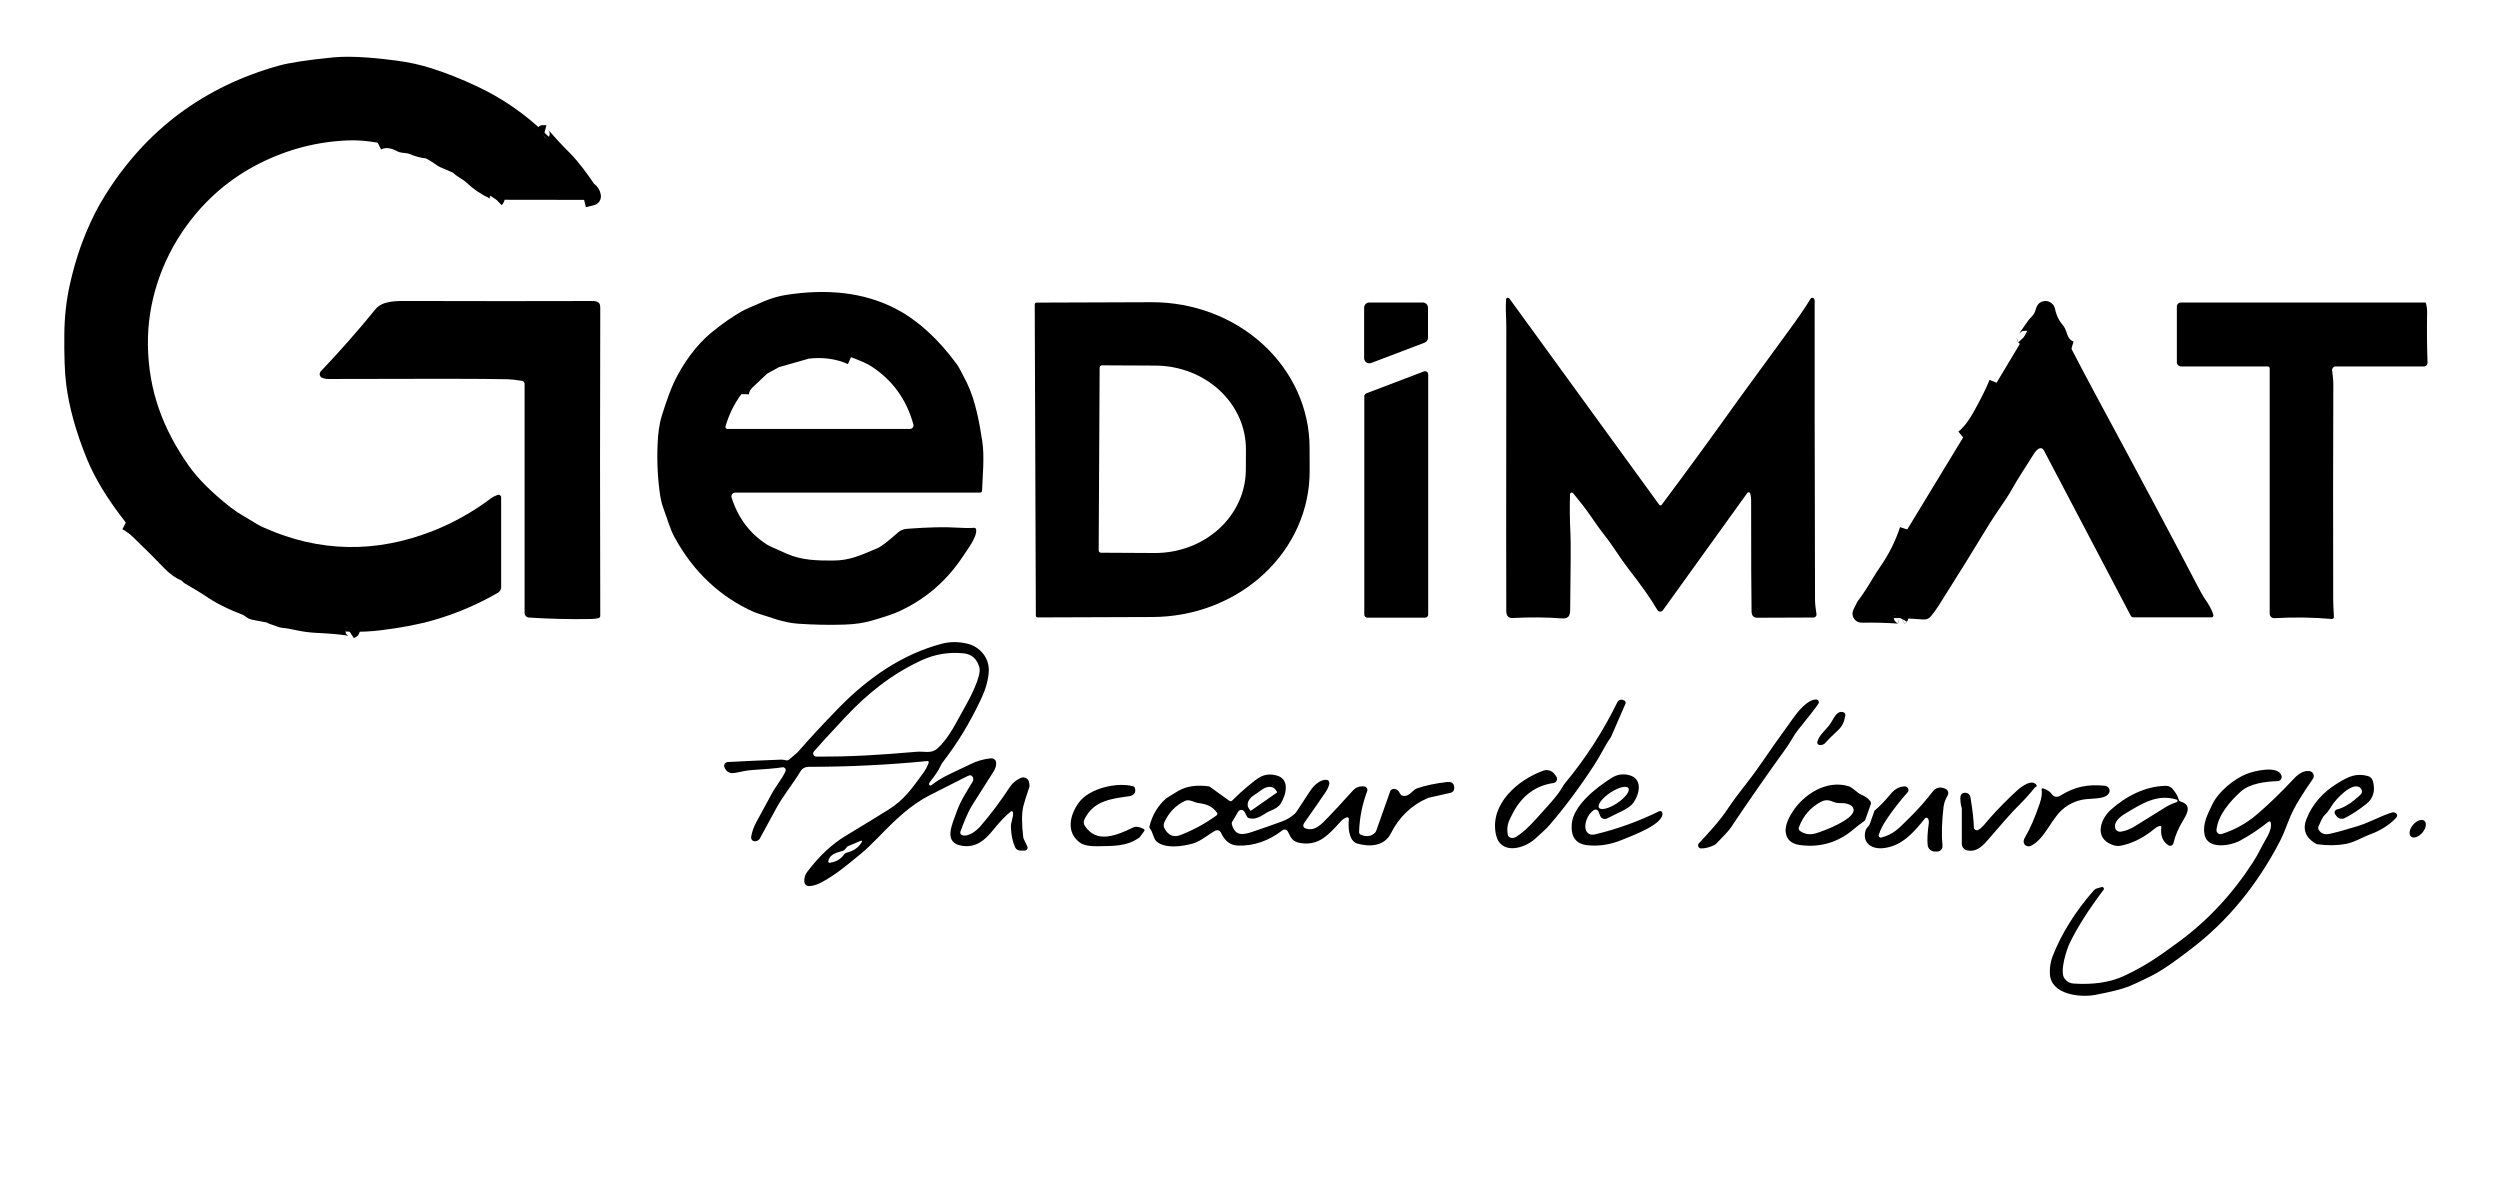
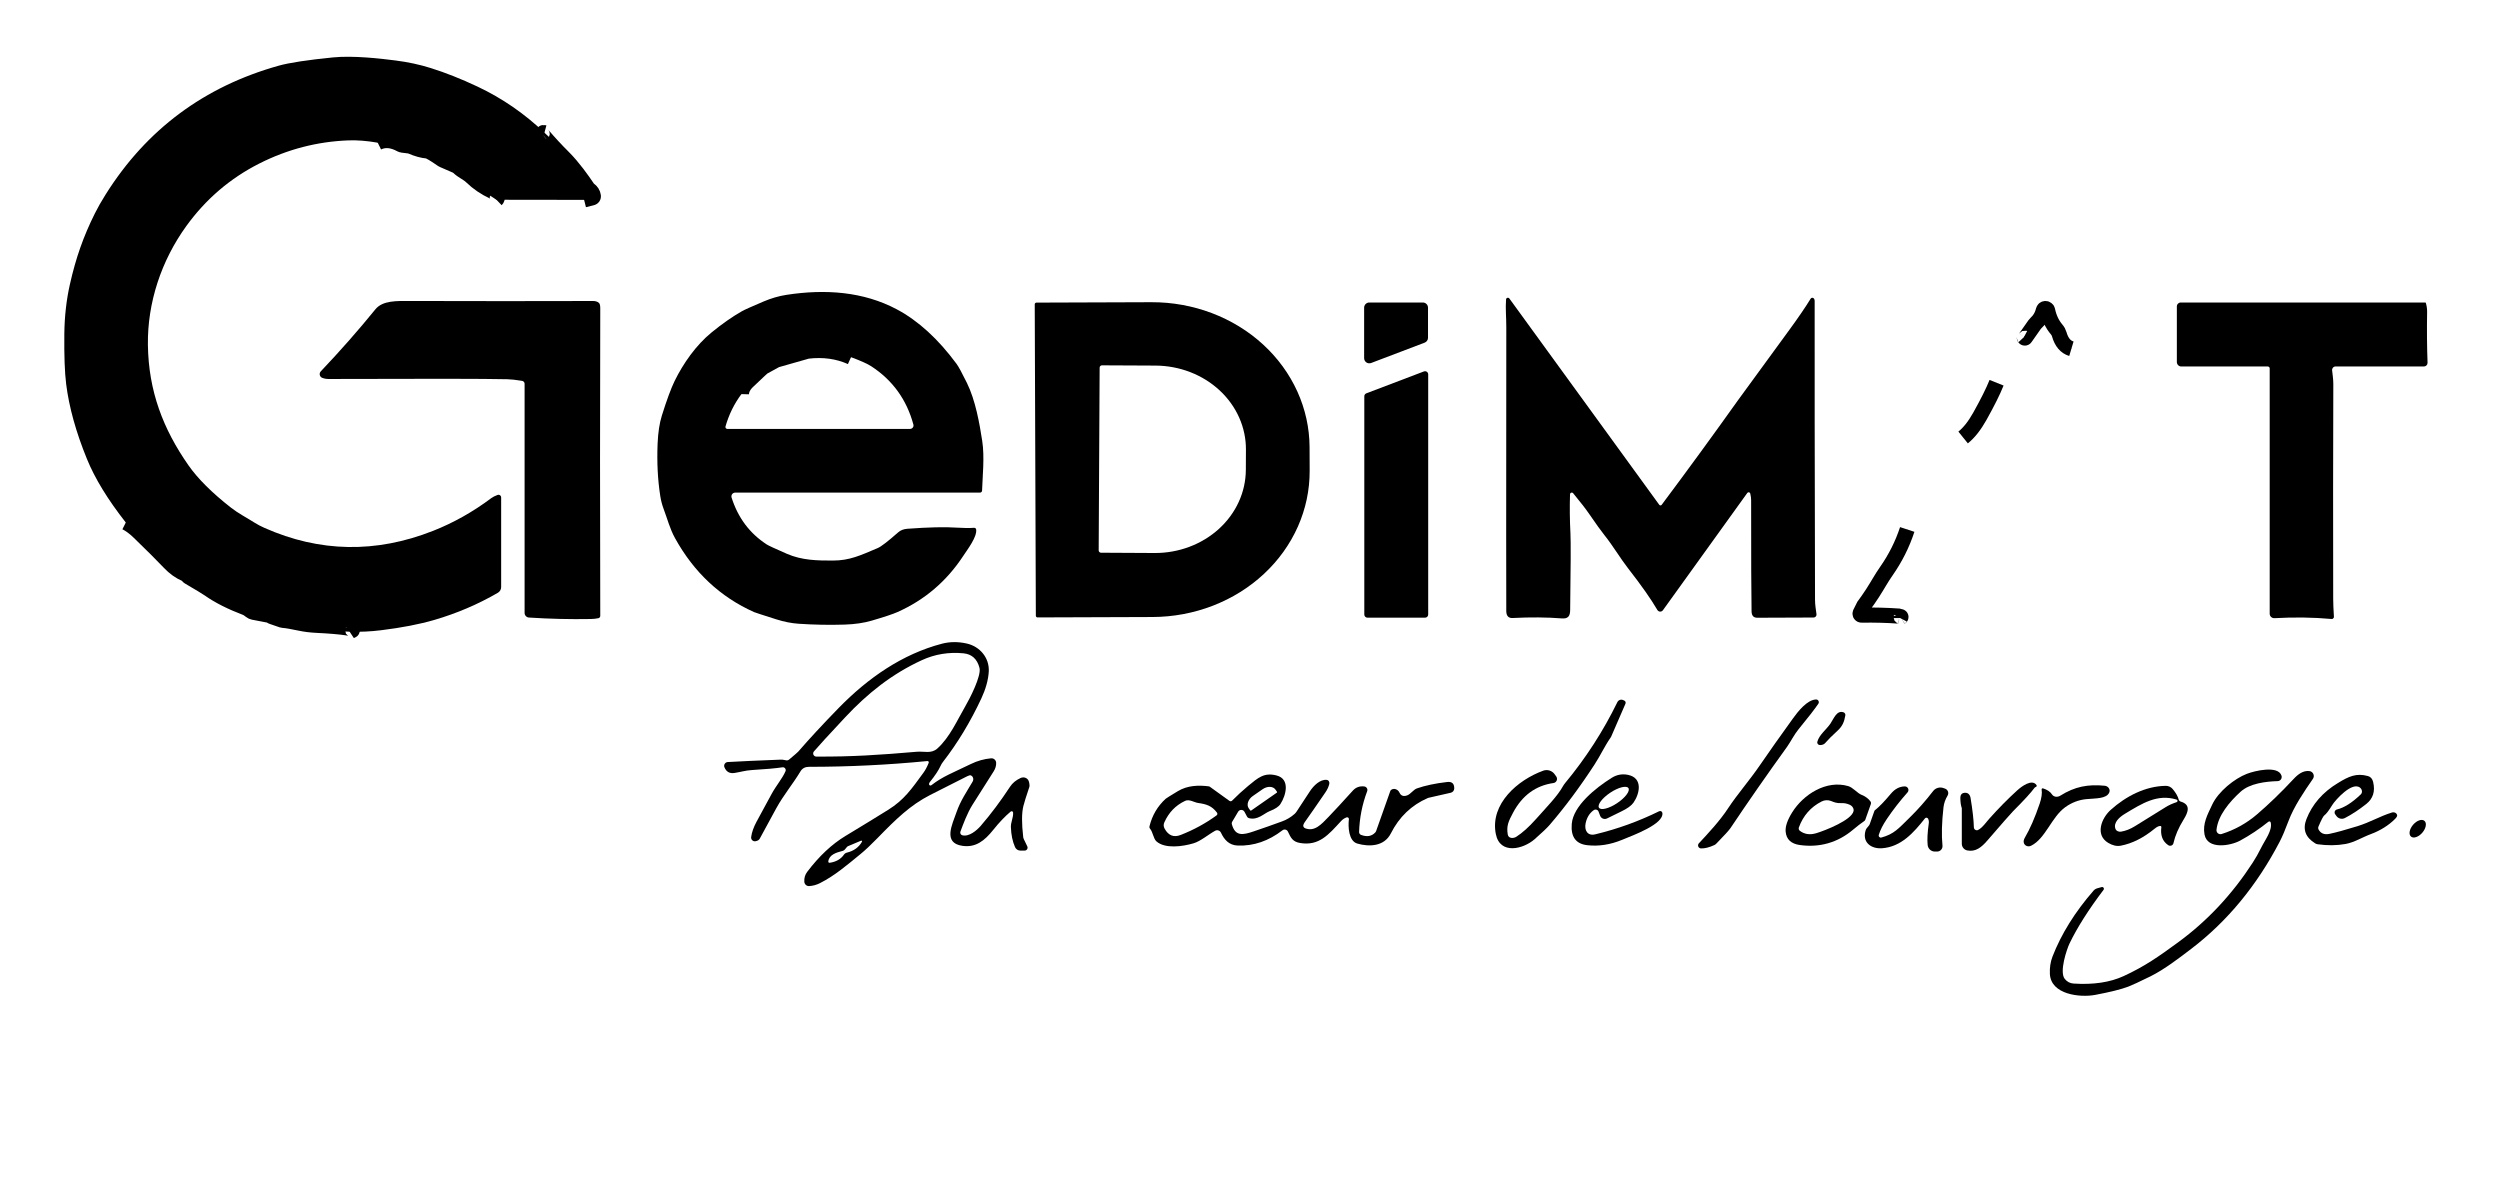
<svg xmlns="http://www.w3.org/2000/svg" width="331" height="156" viewBox="0 0 331 156" fill="none">
  <path d="M72.085 17.568C71.981 17.54 71.906 17.546 71.862 17.587C71.771 17.667 71.765 17.754 71.846 17.848C72.756 18.911 73.683 19.912 74.628 20.85C75.885 22.101 77.136 23.868 77.823 24.9C77.872 24.971 77.932 25.033 78.001 25.081C78.33 25.319 78.518 25.614 78.565 25.966C78.571 26.017 78.558 26.069 78.529 26.111C78.499 26.153 78.456 26.183 78.406 26.195L77.336 26.463" stroke="#D9012A" style="stroke:#D9012A;stroke:color(display-p3 0.851 0.004 0.165);stroke-opacity:1;" stroke-width="2" />
  <path d="M65.729 26.447C65.922 26.262 65.858 25.97 65.538 25.571C65.473 25.49 65.39 25.424 65.296 25.38C64.201 24.873 63.243 24.221 62.422 23.426C61.881 22.9 61.241 22.69 60.681 22.149C60.597 22.067 60.499 22.001 60.392 21.955L58.619 21.184C58.602 21.178 58.586 21.169 58.571 21.159C57.478 20.399 56.812 20.009 56.572 19.99C55.944 19.937 55.232 19.741 54.437 19.401C54.342 19.361 54.242 19.334 54.141 19.322L53.234 19.21C53.187 19.204 53.142 19.189 53.1 19.166C51.956 18.529 50.926 18.438 50.01 18.892" stroke="#D9012A" style="stroke:#D9012A;stroke:color(display-p3 0.851 0.004 0.165);stroke-opacity:1;" stroke-width="2" />
  <path d="M46.292 83.635C46.369 83.584 46.456 83.546 46.553 83.52C46.621 83.501 46.658 83.469 46.665 83.425C46.671 83.378 46.643 83.336 46.582 83.298C46.486 83.236 46.269 83.18 45.929 83.129C44.968 82.987 43.641 82.875 41.948 82.794C41.159 82.756 40.412 82.663 39.707 82.514C38.661 82.289 37.911 82.163 37.457 82.135C37.421 82.133 37.387 82.127 37.355 82.116L35.964 81.636C35.96 81.635 35.955 81.63 35.95 81.621C35.946 81.613 35.942 81.601 35.939 81.588C35.937 81.579 35.937 81.571 35.939 81.562C35.941 81.558 35.941 81.553 35.939 81.548C35.937 81.543 35.933 81.538 35.927 81.533C35.921 81.529 35.914 81.524 35.906 81.52C35.897 81.517 35.888 81.513 35.879 81.511L33.546 81.063C33.416 81.037 33.295 80.982 33.192 80.9C32.931 80.688 32.716 80.55 32.546 80.486C30.56 79.731 28.938 78.909 27.68 78.022C27.36 77.797 26.456 77.25 24.968 76.379C24.933 76.358 24.902 76.331 24.879 76.3L24.812 76.207C24.756 76.13 24.68 76.071 24.593 76.036C23.799 75.698 23.08 75.188 22.435 74.504C21.524 73.543 20.184 72.205 18.412 70.49C17.801 69.9 17.215 69.463 16.655 69.181" stroke="#D9012A" style="stroke:#D9012A;stroke:color(display-p3 0.851 0.004 0.165);stroke-opacity:1;" stroke-width="2" />
  <path d="M274.253 46.173C273.478 45.941 272.943 45.307 272.649 44.269C272.581 44.03 272.463 43.809 272.302 43.623C271.71 42.931 271.31 42.084 271.102 41.082C271.089 41.017 271.054 40.959 271.003 40.916C270.951 40.874 270.887 40.85 270.821 40.85C270.755 40.849 270.69 40.871 270.638 40.912C270.586 40.953 270.55 41.011 270.535 41.076C270.382 41.764 270.033 42.356 269.488 42.852C269.452 42.884 269.42 42.92 269.393 42.961L268.148 44.734C268.14 44.745 268.128 44.754 268.115 44.759C268.102 44.764 268.087 44.765 268.074 44.762C268.06 44.759 268.047 44.752 268.037 44.742C268.027 44.732 268.021 44.719 268.018 44.705C268.018 44.695 268.001 44.671 267.967 44.635" stroke="#D9012A" style="stroke:#D9012A;stroke:color(display-p3 0.851 0.004 0.165);stroke-opacity:1;" stroke-width="2" />
  <path d="M251.576 81.827C251.601 81.78 251.631 81.746 251.665 81.725C251.672 81.721 251.678 81.714 251.682 81.707C251.686 81.7 251.688 81.691 251.687 81.683C251.687 81.674 251.685 81.666 251.68 81.659C251.676 81.652 251.669 81.646 251.662 81.642C251.573 81.6 251.501 81.577 251.445 81.572C249.778 81.456 248.117 81.413 246.465 81.445C246.432 81.446 246.399 81.438 246.37 81.423C246.341 81.408 246.316 81.385 246.298 81.358C246.28 81.33 246.269 81.298 246.267 81.265C246.264 81.232 246.27 81.198 246.283 81.168C246.527 80.629 246.666 80.337 246.7 80.293C247.158 79.675 247.564 79.093 247.916 78.548C248.673 77.367 249.078 76.584 249.727 75.657C250.943 73.923 251.873 72.071 252.518 70.102" stroke="#D9012A" style="stroke:#D9012A;stroke:color(display-p3 0.851 0.004 0.165);stroke-opacity:1;" stroke-width="2" />
  <path d="M259.918 57.924C260.696 57.298 261.435 56.362 262.133 55.116C263.149 53.299 263.887 51.819 264.345 50.675" stroke="#D9012A" style="stroke:#D9012A;stroke:color(display-p3 0.851 0.004 0.165);stroke-opacity:1;" stroke-width="2" />
  <path d="M112.674 47.291C110.94 46.514 109.021 46.248 106.916 46.495C106.899 46.497 106.882 46.501 106.865 46.507L102.817 47.66C102.781 47.67 102.747 47.684 102.715 47.701C101.569 48.336 100.983 48.665 100.955 48.688C100.826 48.798 100.699 48.913 100.576 49.032C99.804 49.769 99.3 50.245 99.064 50.462C98.479 51.003 98.179 51.576 98.164 52.181" stroke="#D9012A" style="stroke:#D9012A;stroke:color(display-p3 0.851 0.004 0.165);stroke-opacity:1;" stroke-width="2" />
  <path d="M72.085 17.567C71.981 17.54 71.906 17.546 71.862 17.587C71.771 17.667 71.765 17.754 71.846 17.848C72.756 18.911 73.683 19.912 74.628 20.85C75.885 22.101 77.136 23.868 77.823 24.899C77.872 24.971 77.932 25.033 78.001 25.081C78.33 25.319 78.518 25.614 78.565 25.966C78.571 26.017 78.558 26.069 78.529 26.111C78.499 26.153 78.456 26.183 78.406 26.195L77.336 26.463L65.729 26.447C65.922 26.262 65.858 25.97 65.538 25.571C65.473 25.49 65.39 25.424 65.296 25.38C64.201 24.873 63.243 24.221 62.422 23.425C61.881 22.9 61.241 22.69 60.681 22.149C60.597 22.067 60.499 22.001 60.392 21.955L58.619 21.184C58.602 21.178 58.586 21.169 58.571 21.159C57.478 20.399 56.812 20.009 56.572 19.99C55.944 19.937 55.232 19.741 54.437 19.401C54.342 19.361 54.242 19.334 54.141 19.322L53.234 19.21C53.187 19.204 53.142 19.189 53.1 19.166C51.956 18.529 50.926 18.438 50.01 18.892C48.59 18.646 47.306 18.544 46.159 18.586C42.019 18.737 38.078 19.758 34.335 21.649C30.465 23.608 27.241 26.37 24.663 29.936C21.369 34.498 19.503 40.051 19.583 45.689C19.669 51.776 21.591 56.803 24.959 61.617C26.194 63.383 28.066 65.247 30.576 67.211C31.547 67.972 32.54 68.465 33.708 69.204C34.094 69.448 34.53 69.678 35.016 69.894C42.325 73.135 49.764 73.267 57.33 70.289C60.039 69.222 62.614 67.774 65.054 65.947C65.251 65.8 65.526 65.661 65.879 65.53C65.932 65.51 65.989 65.504 66.045 65.511C66.102 65.519 66.155 65.539 66.202 65.572C66.248 65.604 66.286 65.647 66.312 65.698C66.339 65.748 66.353 65.804 66.353 65.861V77.729C66.353 77.882 66.313 78.032 66.236 78.165C66.16 78.297 66.049 78.407 65.917 78.484C63.288 80.01 60.481 81.209 57.495 82.082C55.541 82.653 53.193 83.107 50.452 83.444C49.069 83.616 47.682 83.68 46.292 83.635C46.369 83.584 46.456 83.546 46.553 83.52C46.621 83.501 46.658 83.47 46.665 83.425C46.671 83.378 46.643 83.336 46.582 83.298C46.486 83.236 46.269 83.18 45.929 83.129C44.968 82.987 43.641 82.875 41.948 82.795C41.159 82.756 40.412 82.663 39.707 82.514C38.661 82.29 37.911 82.163 37.457 82.136C37.421 82.133 37.387 82.127 37.355 82.117L35.964 81.636C35.96 81.635 35.955 81.63 35.95 81.622C35.946 81.613 35.942 81.601 35.939 81.588C35.937 81.579 35.937 81.571 35.939 81.563C35.941 81.558 35.941 81.553 35.939 81.549C35.937 81.543 35.933 81.538 35.927 81.534C35.921 81.529 35.914 81.524 35.906 81.52C35.897 81.517 35.888 81.514 35.879 81.512L33.546 81.063C33.416 81.038 33.295 80.982 33.192 80.9C32.931 80.688 32.716 80.55 32.546 80.487C30.56 79.731 28.938 78.909 27.68 78.022C27.36 77.797 26.456 77.25 24.968 76.379C24.933 76.359 24.902 76.331 24.879 76.3L24.812 76.208C24.756 76.131 24.68 76.071 24.593 76.036C23.799 75.698 23.08 75.188 22.435 74.504C21.524 73.543 20.184 72.205 18.412 70.49C17.801 69.9 17.215 69.463 16.655 69.181C14.277 66.155 12.561 63.349 11.509 60.764C10.055 57.2 9.139 53.894 8.759 50.846C8.568 49.31 8.487 47.101 8.517 44.221C8.542 41.914 8.788 39.722 9.255 37.644C10.051 34.11 11.053 31.286 12.553 28.271C12.941 27.49 13.418 26.649 13.985 25.75C19.389 17.147 27.029 11.462 36.907 8.695C38.294 8.306 40.681 7.942 44.068 7.603C46.757 7.332 50.376 7.752 52.365 8.007C54.011 8.215 55.57 8.55 57.04 9.013C58.992 9.626 61.046 10.44 63.202 11.455C66.484 13.002 69.445 15.04 72.085 17.567Z" fill="#D9012A" style="fill:#D9012A;fill:color(display-p3 0.851 0.004 0.165);fill-opacity:1;" />
  <path d="M72.085 17.568C74.784 20 76.827 22.786 78.982 25.695C79.04 25.774 79.078 25.867 79.092 25.964C79.107 26.061 79.097 26.16 79.064 26.253C79.031 26.345 78.976 26.428 78.903 26.494C78.83 26.56 78.743 26.607 78.647 26.631C78.37 26.702 77.932 26.645 77.336 26.463L78.406 26.195C78.456 26.183 78.499 26.153 78.529 26.111C78.558 26.069 78.571 26.017 78.565 25.966C78.518 25.614 78.33 25.319 78.001 25.081C77.932 25.033 77.872 24.971 77.823 24.9C77.136 23.868 75.885 22.101 74.628 20.85C73.683 19.912 72.756 18.911 71.846 17.848C71.765 17.754 71.771 17.667 71.862 17.587C71.906 17.546 71.981 17.54 72.085 17.568Z" fill="#D9012A" style="fill:#D9012A;fill:color(display-p3 0.851 0.004 0.165);fill-opacity:1;" />
  <path d="M65.729 26.447C64.655 25.766 63.583 25.016 62.511 24.199C61.087 23.108 60.014 22.359 59.29 21.952C56.35 20.293 53.546 19.5 50.01 18.892C50.926 18.438 51.956 18.529 53.1 19.166C53.142 19.189 53.187 19.204 53.234 19.21L54.141 19.322C54.242 19.334 54.342 19.361 54.437 19.401C55.232 19.741 55.944 19.937 56.572 19.99C56.812 20.009 57.478 20.399 58.571 21.159C58.586 21.169 58.602 21.178 58.619 21.184L60.392 21.955C60.499 22.001 60.597 22.067 60.681 22.149C61.241 22.69 61.881 22.9 62.422 23.426C63.243 24.221 64.201 24.873 65.296 25.38C65.39 25.424 65.473 25.49 65.538 25.571C65.858 25.97 65.922 26.262 65.729 26.447Z" fill="#D9012A" style="fill:#D9012A;fill:color(display-p3 0.851 0.004 0.165);fill-opacity:1;" />
  <path d="M97.343 65.221C97.263 65.22 97.185 65.239 97.115 65.275C97.044 65.31 96.983 65.362 96.936 65.426C96.889 65.49 96.858 65.564 96.845 65.642C96.832 65.721 96.838 65.801 96.862 65.876C97.709 68.555 99.264 70.627 101.528 72.094C101.746 72.236 102.629 72.645 104.176 73.32C106.178 74.192 108.205 74.224 110.284 74.218C112.496 74.214 113.89 73.546 116.216 72.562C116.664 72.371 117.564 71.678 118.918 70.483C119.234 70.205 119.639 70.047 120.131 70.009C122.936 69.801 125.14 69.752 126.744 69.862C127.593 69.92 128.337 69.926 128.975 69.881C129.039 69.878 129.102 69.899 129.152 69.939C129.201 69.979 129.233 70.035 129.243 70.098C129.389 71.075 128.088 72.759 127.531 73.606C125.332 76.956 122.431 79.432 118.826 81.037C118.221 81.306 117.08 81.686 115.401 82.177C114.372 82.478 113.186 82.651 111.843 82.696C109.832 82.761 107.796 82.724 105.735 82.584C104.787 82.521 103.79 82.322 102.744 81.989C100.921 81.409 99.954 81.094 99.841 81.043C95.36 79.038 91.871 75.773 89.373 71.25C88.689 70.015 88.38 68.751 87.839 67.309C87.655 66.817 87.515 66.271 87.419 65.673C87.084 63.529 86.966 61.224 87.066 58.758C87.127 57.272 87.315 56.028 87.629 55.026C88.283 52.94 88.849 51.407 89.329 50.426C90.462 48.118 92.149 45.701 94.211 44.017C95.63 42.858 96.974 41.919 98.24 41.2C98.556 41.019 99.515 40.59 101.117 39.91C102.121 39.484 103.125 39.193 104.128 39.038C109.275 38.245 114.326 38.605 118.753 40.964C121.581 42.471 124.217 44.881 126.662 48.194C126.906 48.525 127.357 49.356 128.014 50.687C129.16 53.008 129.695 56.096 130.048 58.388C130.376 60.502 130.08 63.189 130.026 64.959C130.024 65.029 129.995 65.096 129.945 65.144C129.895 65.193 129.828 65.221 129.758 65.221H97.343ZM98.164 52.18C97.209 53.458 96.506 54.887 96.054 56.469C96.043 56.506 96.042 56.545 96.049 56.583C96.056 56.621 96.073 56.657 96.096 56.688C96.119 56.718 96.15 56.743 96.184 56.761C96.219 56.778 96.257 56.787 96.296 56.787H120.49C120.561 56.787 120.631 56.771 120.694 56.739C120.757 56.708 120.812 56.663 120.855 56.607C120.898 56.552 120.927 56.487 120.941 56.418C120.954 56.349 120.951 56.278 120.933 56.211C120.04 52.906 118.18 50.334 115.354 48.493C114.846 48.164 113.953 47.763 112.674 47.29C110.94 46.513 109.021 46.248 106.916 46.494C106.899 46.496 106.882 46.501 106.865 46.507L102.817 47.659C102.781 47.67 102.747 47.684 102.715 47.701C101.569 48.335 100.983 48.664 100.955 48.688C100.826 48.798 100.699 48.913 100.576 49.032C99.804 49.768 99.3 50.245 99.064 50.461C98.479 51.002 98.179 51.575 98.164 52.18Z" fill="#D9012A" style="fill:#D9012A;fill:color(display-p3 0.851 0.004 0.165);fill-opacity:1;" />
  <path d="M219.689 66.838C219.707 66.863 219.73 66.883 219.757 66.897C219.785 66.911 219.815 66.918 219.845 66.918C219.876 66.919 219.906 66.912 219.934 66.898C219.961 66.885 219.985 66.866 220.004 66.841C223.505 62.155 226.873 57.539 230.109 52.992C230.308 52.71 232.588 49.587 236.948 43.623C238.147 41.98 239.074 40.621 239.73 39.544C239.749 39.513 239.774 39.486 239.805 39.466C239.835 39.445 239.87 39.432 239.907 39.426C239.944 39.42 239.982 39.422 240.018 39.432C240.055 39.442 240.089 39.46 240.118 39.484C240.216 39.565 240.264 39.697 240.261 39.882C240.249 48.268 240.265 61.447 240.309 79.42C240.312 80.114 240.424 80.697 240.503 81.321C240.511 81.375 240.506 81.431 240.49 81.484C240.474 81.536 240.448 81.585 240.411 81.626C240.375 81.668 240.331 81.701 240.281 81.725C240.231 81.748 240.176 81.76 240.121 81.76C237.522 81.764 235.039 81.774 232.671 81.789C232.172 81.793 231.918 81.513 231.907 80.948C231.867 78.72 231.847 73.81 231.85 66.221C231.85 65.964 231.811 65.671 231.735 65.342C231.725 65.301 231.704 65.264 231.673 65.235C231.643 65.206 231.605 65.186 231.564 65.178C231.523 65.17 231.48 65.174 231.441 65.19C231.402 65.205 231.368 65.231 231.344 65.265L220.172 80.792C220.13 80.852 220.073 80.9 220.006 80.933C219.94 80.965 219.867 80.98 219.794 80.977C219.72 80.973 219.649 80.951 219.586 80.913C219.523 80.874 219.471 80.821 219.434 80.757C218.583 79.303 217.297 77.474 215.576 75.269C214.491 73.88 213.565 72.269 212.422 70.846C211.981 70.297 211.304 69.355 210.392 68.022C209.948 67.375 209.245 66.468 208.282 65.3C208.252 65.264 208.211 65.238 208.166 65.226C208.121 65.213 208.073 65.214 208.028 65.229C207.984 65.245 207.945 65.273 207.917 65.311C207.889 65.348 207.873 65.394 207.871 65.441C207.818 67.143 207.837 68.876 207.928 70.639C207.982 71.673 207.969 75.052 207.89 80.776C207.878 81.575 207.613 81.942 206.792 81.878C204.806 81.721 202.634 81.703 200.274 81.824C199.733 81.853 199.452 81.561 199.431 80.945C199.414 80.406 199.415 67.886 199.434 43.384C199.434 41.913 199.31 40.866 199.402 39.643C199.406 39.594 199.425 39.547 199.456 39.509C199.487 39.471 199.529 39.443 199.577 39.43C199.624 39.416 199.675 39.417 199.722 39.434C199.768 39.449 199.809 39.479 199.838 39.519L219.689 66.838Z" fill="#D9012A" style="fill:#D9012A;fill:color(display-p3 0.851 0.004 0.165);fill-opacity:1;" />
  <path d="M136.999 40.292C136.999 40.233 137.023 40.175 137.065 40.133C137.108 40.09 137.165 40.066 137.225 40.066L152.448 40.012C157.983 39.993 163.299 42.005 167.226 45.606C171.153 49.207 173.369 54.101 173.387 59.213L173.399 62.346C173.408 64.877 172.877 67.385 171.837 69.727C170.796 72.07 169.266 74.2 167.334 75.996C165.402 77.793 163.106 79.221 160.577 80.198C158.048 81.175 155.335 81.683 152.594 81.693L137.371 81.747C137.311 81.747 137.254 81.723 137.212 81.681C137.169 81.638 137.145 81.581 137.145 81.521L136.999 40.292ZM145.592 48.675L145.465 72.871C145.465 72.953 145.498 73.031 145.555 73.089C145.613 73.147 145.692 73.18 145.774 73.18L152.865 73.218C156.054 73.235 159.119 72.085 161.386 70.023C163.652 67.961 164.934 65.155 164.949 62.222L164.962 59.528C164.97 58.076 164.666 56.636 164.069 55.291C163.472 53.945 162.592 52.721 161.48 51.688C160.369 50.656 159.047 49.834 157.591 49.27C156.134 48.707 154.572 48.413 152.992 48.404L145.901 48.37C145.82 48.37 145.742 48.402 145.684 48.459C145.626 48.516 145.593 48.594 145.592 48.675Z" fill="#D9012A" style="fill:#D9012A;fill:color(display-p3 0.851 0.004 0.165);fill-opacity:1;" />
  <path d="M42.667 50.028C42.586 49.997 42.513 49.946 42.456 49.88C42.399 49.813 42.359 49.734 42.34 49.649C42.32 49.563 42.322 49.475 42.346 49.39C42.369 49.306 42.413 49.229 42.473 49.165C45.038 46.464 47.447 43.728 49.698 40.958C50.669 39.764 52.533 39.844 54.348 39.85C62.879 39.875 70.941 39.877 78.533 39.853C78.845 39.851 79.096 39.932 79.287 40.095C79.415 40.201 79.477 40.445 79.475 40.827C79.435 54.156 79.435 67.726 79.475 81.537C79.476 81.611 79.45 81.684 79.403 81.741C79.356 81.799 79.29 81.838 79.217 81.852C78.907 81.916 78.573 81.951 78.215 81.957C75.501 82.006 72.773 81.941 70.032 81.763C69.876 81.752 69.729 81.683 69.622 81.569C69.515 81.455 69.456 81.305 69.456 81.149V50.811C69.456 50.719 69.423 50.629 69.362 50.559C69.302 50.488 69.219 50.441 69.128 50.426C68.311 50.292 67.653 50.22 67.155 50.21C64.131 50.142 56.254 50.131 43.523 50.178C43.211 50.18 42.926 50.13 42.667 50.028Z" fill="#8F8882" style="fill:#8F8882;fill:color(display-p3 0.561 0.533 0.51);fill-opacity:1;" />
  <path d="M189.068 40.735V44.728C189.068 44.867 189.025 45.002 188.946 45.117C188.867 45.231 188.755 45.318 188.625 45.367L181.538 48.061C181.434 48.1 181.323 48.114 181.213 48.1C181.103 48.087 180.998 48.047 180.907 47.984C180.816 47.921 180.741 47.837 180.69 47.739C180.638 47.641 180.612 47.532 180.611 47.421V40.735C180.611 40.554 180.684 40.38 180.812 40.251C180.94 40.123 181.114 40.051 181.296 40.051H188.384C188.565 40.051 188.739 40.123 188.867 40.251C188.996 40.38 189.068 40.554 189.068 40.735Z" fill="#D9012A" style="fill:#D9012A;fill:color(display-p3 0.851 0.004 0.165);fill-opacity:1;" />
-   <path d="M300.507 48.774C300.507 48.707 300.48 48.643 300.433 48.596C300.386 48.549 300.322 48.523 300.255 48.523H288.804C288.648 48.523 288.498 48.461 288.388 48.35C288.277 48.24 288.215 48.09 288.215 47.934V40.57C288.215 40.502 288.229 40.434 288.255 40.371C288.281 40.308 288.319 40.251 288.367 40.203C288.415 40.155 288.472 40.116 288.535 40.09C288.598 40.064 288.666 40.051 288.734 40.051H321.118C321.131 40.051 321.144 40.056 321.154 40.063C321.164 40.072 321.172 40.083 321.175 40.095C321.298 40.486 321.356 40.891 321.35 41.312C321.31 43.663 321.329 45.897 321.407 48.013C321.41 48.079 321.399 48.144 321.376 48.205C321.353 48.267 321.317 48.323 321.272 48.37C321.226 48.417 321.172 48.455 321.111 48.48C321.051 48.506 320.986 48.519 320.92 48.519H309.23C309.166 48.519 309.101 48.533 309.042 48.56C308.983 48.586 308.93 48.625 308.887 48.673C308.844 48.722 308.811 48.779 308.791 48.84C308.771 48.902 308.765 48.967 308.772 49.032C308.826 49.513 308.934 50.248 308.931 50.856C308.899 59.872 308.894 69.345 308.915 79.274C308.917 79.891 308.949 80.687 309.011 81.661C309.013 81.701 309.007 81.741 308.993 81.779C308.978 81.816 308.956 81.85 308.927 81.877C308.898 81.905 308.864 81.927 308.826 81.94C308.788 81.953 308.748 81.958 308.708 81.954C306.273 81.734 303.747 81.698 301.13 81.846C301.05 81.85 300.97 81.838 300.894 81.811C300.819 81.783 300.749 81.74 300.691 81.685C300.633 81.63 300.586 81.564 300.554 81.49C300.523 81.416 300.507 81.337 300.507 81.257V48.774Z" fill="#D9012A" style="fill:#D9012A;fill:color(display-p3 0.851 0.004 0.165);fill-opacity:1;" />
+   <path d="M300.507 48.774C300.507 48.707 300.48 48.643 300.433 48.596C300.386 48.549 300.322 48.523 300.255 48.523H288.804C288.648 48.523 288.498 48.461 288.388 48.35C288.277 48.24 288.215 48.09 288.215 47.934V40.57C288.215 40.502 288.229 40.434 288.255 40.371C288.281 40.308 288.319 40.251 288.367 40.203C288.415 40.155 288.472 40.116 288.535 40.09C288.598 40.064 288.666 40.051 288.734 40.051H321.118C321.131 40.051 321.144 40.056 321.154 40.063C321.164 40.072 321.172 40.083 321.175 40.095C321.298 40.486 321.356 40.891 321.35 41.312C321.31 43.663 321.329 45.897 321.407 48.013C321.41 48.079 321.399 48.144 321.376 48.205C321.353 48.267 321.317 48.323 321.272 48.37C321.226 48.417 321.172 48.455 321.111 48.48C321.051 48.506 320.986 48.519 320.92 48.519H309.23C309.166 48.519 309.101 48.533 309.042 48.56C308.983 48.586 308.93 48.625 308.887 48.673C308.844 48.722 308.811 48.779 308.791 48.84C308.771 48.902 308.765 48.967 308.772 49.032C308.826 49.513 308.934 50.248 308.931 50.856C308.899 59.872 308.894 69.345 308.915 79.274C308.917 79.891 308.949 80.687 309.011 81.661C309.013 81.701 309.007 81.741 308.993 81.779C308.898 81.905 308.864 81.927 308.826 81.94C308.788 81.953 308.748 81.958 308.708 81.954C306.273 81.734 303.747 81.698 301.13 81.846C301.05 81.85 300.97 81.838 300.894 81.811C300.819 81.783 300.749 81.74 300.691 81.685C300.633 81.63 300.586 81.564 300.554 81.49C300.523 81.416 300.507 81.337 300.507 81.257V48.774Z" fill="#D9012A" style="fill:#D9012A;fill:color(display-p3 0.851 0.004 0.165);fill-opacity:1;" />
  <path d="M274.253 46.173C273.478 45.941 272.943 45.307 272.649 44.269C272.581 44.03 272.463 43.809 272.302 43.623C271.71 42.931 271.31 42.084 271.102 41.082C271.089 41.017 271.054 40.958 271.003 40.916C270.951 40.874 270.887 40.85 270.821 40.849C270.755 40.849 270.69 40.871 270.638 40.912C270.586 40.953 270.55 41.011 270.535 41.076C270.382 41.763 270.033 42.355 269.488 42.852C269.452 42.884 269.42 42.92 269.393 42.96L268.148 44.734C268.14 44.745 268.128 44.754 268.115 44.759C268.102 44.764 268.087 44.765 268.074 44.762C268.06 44.759 268.047 44.752 268.037 44.742C268.027 44.731 268.021 44.719 268.018 44.705C268.018 44.694 268.001 44.671 267.967 44.635C268.465 43.648 269.063 42.712 269.759 41.827C269.786 41.793 269.809 41.755 269.825 41.712L270.277 40.662C270.319 40.566 270.386 40.484 270.472 40.425C270.558 40.367 270.659 40.333 270.763 40.329C270.867 40.324 270.97 40.349 271.06 40.401C271.15 40.453 271.224 40.529 271.274 40.62L274.253 46.173Z" fill="#D9012A" style="fill:#D9012A;fill:color(display-p3 0.851 0.004 0.165);fill-opacity:1;" />
-   <path d="M274.253 46.173C275.282 48.168 276.35 50.193 277.458 52.247C283.363 63.193 287.838 71.592 290.885 77.446C291.348 78.333 291.66 78.896 291.821 79.133C292.298 79.834 292.84 80.608 293.046 81.429C293.056 81.465 293.056 81.503 293.049 81.54C293.041 81.576 293.025 81.611 293.002 81.64C292.979 81.67 292.949 81.694 292.916 81.71C292.882 81.726 292.845 81.735 292.808 81.734H282.454C282.385 81.734 282.317 81.716 282.258 81.68C282.198 81.645 282.15 81.594 282.117 81.534L270.586 59.586C270.557 59.531 270.517 59.482 270.469 59.442C270.421 59.402 270.365 59.373 270.306 59.355C270.246 59.337 270.183 59.332 270.122 59.338C270.06 59.345 270 59.364 269.946 59.395C269.711 59.528 269.486 59.766 269.272 60.108C268.053 62.066 267.216 63.279 266.398 64.746C265.545 66.275 264.342 67.803 263.365 69.414C261.275 72.861 259.04 76.459 256.662 80.21C256.341 80.713 256.002 81.18 255.643 81.61C255.529 81.749 255.384 81.858 255.22 81.929C255.055 82 254.877 82.032 254.698 82.021L251.576 81.827C251.601 81.78 251.631 81.746 251.665 81.725C251.672 81.721 251.678 81.714 251.682 81.707C251.686 81.699 251.688 81.691 251.687 81.683C251.687 81.674 251.685 81.666 251.68 81.659C251.676 81.652 251.669 81.646 251.662 81.642C251.573 81.6 251.501 81.576 251.445 81.572C249.778 81.455 248.117 81.413 246.465 81.445C246.432 81.446 246.399 81.438 246.37 81.423C246.341 81.408 246.316 81.385 246.298 81.358C246.28 81.33 246.269 81.298 246.267 81.265C246.264 81.232 246.27 81.198 246.283 81.168C246.527 80.629 246.666 80.337 246.7 80.292C247.158 79.675 247.564 79.093 247.916 78.548C248.673 77.367 249.078 76.583 249.727 75.657C250.943 73.923 251.873 72.071 252.518 70.101L259.918 57.924C260.696 57.298 261.435 56.362 262.133 55.116C263.149 53.299 263.887 51.819 264.345 50.675L267.967 44.635C268.001 44.671 268.018 44.695 268.018 44.705C268.021 44.719 268.027 44.732 268.037 44.742C268.047 44.752 268.06 44.759 268.074 44.762C268.087 44.765 268.102 44.764 268.115 44.759C268.128 44.754 268.14 44.745 268.148 44.734L269.393 42.961C269.42 42.92 269.452 42.884 269.488 42.852C270.033 42.356 270.382 41.764 270.535 41.076C270.55 41.011 270.586 40.953 270.638 40.912C270.69 40.871 270.755 40.849 270.821 40.85C270.887 40.85 270.951 40.874 271.003 40.916C271.054 40.959 271.089 41.017 271.102 41.082C271.31 42.084 271.71 42.931 272.302 43.623C272.463 43.809 272.581 44.03 272.649 44.269C272.943 45.307 273.478 45.941 274.253 46.173Z" fill="#D9012A" style="fill:#D9012A;fill:color(display-p3 0.851 0.004 0.165);fill-opacity:1;" />
  <path d="M112.674 47.29C110.227 46.791 107.881 46.812 105.634 47.351C104.312 47.669 103.449 47.911 103.046 48.076C101.327 48.779 99.7 50.147 98.164 52.18C98.179 51.575 98.479 51.002 99.064 50.461C99.3 50.245 99.804 49.768 100.576 49.032C100.699 48.913 100.826 48.798 100.955 48.688C100.983 48.664 101.569 48.335 102.715 47.701C102.747 47.684 102.781 47.67 102.817 47.659L106.865 46.507C106.882 46.501 106.899 46.496 106.916 46.494C109.021 46.248 110.94 46.513 112.674 47.29Z" fill="#D9012A" style="fill:#D9012A;fill:color(display-p3 0.851 0.004 0.165);fill-opacity:1;" />
  <path d="M188.676 81.782H181.051C180.996 81.782 180.942 81.771 180.891 81.75C180.84 81.73 180.795 81.699 180.756 81.66C180.717 81.621 180.686 81.575 180.665 81.525C180.644 81.474 180.634 81.42 180.634 81.365V52.467C180.634 52.383 180.659 52.301 180.707 52.231C180.755 52.162 180.822 52.109 180.901 52.078L188.527 49.178C188.59 49.154 188.658 49.145 188.726 49.153C188.793 49.161 188.858 49.186 188.913 49.224C188.969 49.263 189.015 49.315 189.046 49.375C189.077 49.435 189.094 49.502 189.093 49.57V81.365C189.093 81.42 189.082 81.474 189.062 81.525C189.041 81.575 189.01 81.621 188.971 81.66C188.932 81.699 188.886 81.73 188.836 81.75C188.785 81.771 188.731 81.782 188.676 81.782Z" fill="#D9012A" style="fill:#D9012A;fill:color(display-p3 0.851 0.004 0.165);fill-opacity:1;" />
  <path d="M259.918 57.923L264.345 50.674C263.887 51.818 263.149 53.299 262.133 55.115C261.435 56.361 260.696 57.297 259.918 57.923Z" fill="#D9012A" style="fill:#D9012A;fill:color(display-p3 0.851 0.004 0.165);fill-opacity:1;" />
  <path d="M46.292 83.635C44.602 83.571 42.76 83.498 41.203 83.177C38.931 82.709 37.097 82.623 34.933 81.865C30.76 80.407 27.23 78.641 24.344 76.567C21.752 74.704 19.189 72.242 16.655 69.181C17.215 69.463 17.801 69.9 18.412 70.49C20.184 72.205 21.524 73.543 22.435 74.504C23.08 75.188 23.799 75.698 24.593 76.036C24.68 76.071 24.756 76.13 24.812 76.207L24.879 76.3C24.902 76.331 24.933 76.358 24.968 76.379C26.456 77.25 27.36 77.797 27.68 78.022C28.938 78.909 30.56 79.731 32.546 80.486C32.716 80.55 32.931 80.688 33.192 80.9C33.295 80.982 33.416 81.037 33.546 81.063L35.879 81.511C35.888 81.513 35.897 81.517 35.906 81.52C35.914 81.524 35.921 81.529 35.927 81.533C35.933 81.538 35.937 81.543 35.939 81.548C35.941 81.553 35.941 81.558 35.939 81.562C35.937 81.571 35.937 81.579 35.939 81.588C35.942 81.601 35.946 81.613 35.95 81.621C35.955 81.63 35.96 81.635 35.964 81.636L37.355 82.116C37.387 82.127 37.421 82.133 37.457 82.135C37.911 82.163 38.661 82.289 39.707 82.514C40.412 82.663 41.159 82.756 41.948 82.794C43.641 82.875 44.968 82.987 45.929 83.129C46.269 83.18 46.486 83.236 46.582 83.298C46.643 83.336 46.671 83.378 46.665 83.425C46.658 83.469 46.621 83.501 46.553 83.52C46.456 83.546 46.369 83.584 46.292 83.635Z" fill="#D9012A" style="fill:#D9012A;fill:color(display-p3 0.851 0.004 0.165);fill-opacity:1;" />
  <path d="M252.518 70.101C251.873 72.071 250.943 73.922 249.727 75.657C249.078 76.583 248.673 77.366 247.916 78.547C247.564 79.093 247.158 79.674 246.7 80.292C246.666 80.337 246.527 80.628 246.283 81.168C246.27 81.198 246.264 81.231 246.267 81.264C246.269 81.298 246.28 81.33 246.298 81.357C246.316 81.385 246.341 81.407 246.37 81.423C246.399 81.438 246.432 81.445 246.465 81.445C248.117 81.413 249.778 81.455 251.445 81.572C251.501 81.576 251.573 81.599 251.662 81.642C251.669 81.646 251.676 81.652 251.68 81.659C251.685 81.666 251.687 81.674 251.687 81.682C251.688 81.691 251.686 81.699 251.682 81.707C251.678 81.714 251.672 81.72 251.665 81.725C251.631 81.746 251.601 81.78 251.576 81.826L245.844 81.868C245.794 81.868 245.745 81.854 245.701 81.829C245.658 81.804 245.622 81.767 245.598 81.724C245.573 81.68 245.561 81.63 245.561 81.58C245.562 81.53 245.576 81.481 245.602 81.438L252.518 70.101Z" fill="#D9012A" style="fill:#D9012A;fill:color(display-p3 0.851 0.004 0.165);fill-opacity:1;" />
  <path d="M123.001 103.791C122.998 103.829 123.005 103.867 123.022 103.901C123.04 103.935 123.066 103.963 123.099 103.982C123.132 104 123.17 104.009 123.207 104.006C123.245 104.003 123.281 103.989 123.31 103.966C124.828 102.785 126.14 102.329 128.53 101.161C129.408 100.731 130.296 100.486 131.21 100.4C131.294 100.392 131.379 100.401 131.459 100.426C131.54 100.452 131.614 100.494 131.678 100.549C131.742 100.605 131.793 100.673 131.83 100.749C131.867 100.825 131.887 100.908 131.891 100.992C131.908 101.379 131.794 101.764 131.55 102.148C130.619 103.617 129.69 105.08 128.765 106.538C128.062 107.649 127.537 109.101 127.158 110.11C127.141 110.157 127.133 110.207 127.136 110.257C127.139 110.306 127.152 110.355 127.174 110.399C127.197 110.444 127.228 110.483 127.266 110.515C127.305 110.547 127.349 110.571 127.397 110.585C128.285 110.843 129.351 109.922 129.844 109.349C131.185 107.798 132.48 106.07 133.727 104.166C134.052 103.67 134.522 103.282 135.137 103.004C135.306 102.928 135.493 102.91 135.669 102.951C135.845 102.993 135.999 103.093 136.105 103.234C136.217 103.382 136.285 103.629 136.308 103.975C136.315 104.059 136.304 104.143 136.276 104.22C135.865 105.439 135.604 106.274 135.494 106.726C135.269 107.645 135.261 109.008 135.471 110.814C135.482 110.917 135.511 111.017 135.557 111.11L136.012 112.056C136.042 112.115 136.055 112.182 136.052 112.248C136.048 112.315 136.028 112.379 135.992 112.435C135.957 112.492 135.908 112.538 135.849 112.57C135.791 112.603 135.726 112.619 135.659 112.619H135.096C134.946 112.619 134.8 112.575 134.675 112.494C134.55 112.413 134.452 112.297 134.392 112.161C134.059 111.411 133.876 110.525 133.842 109.502C133.819 108.862 134.179 108.254 134.135 107.582C134.132 107.547 134.119 107.513 134.098 107.484C134.077 107.455 134.049 107.432 134.016 107.419C133.983 107.405 133.947 107.4 133.912 107.406C133.877 107.411 133.844 107.426 133.816 107.449C133.048 108.098 132.283 108.9 131.522 109.856C130.353 111.317 129.182 112.256 127.394 111.985C124.822 111.594 126.07 109.187 126.639 107.538C127.171 106.003 128.011 104.794 128.772 103.491C128.816 103.415 128.845 103.331 128.856 103.244C128.867 103.157 128.86 103.07 128.835 102.99C128.81 102.91 128.769 102.838 128.713 102.78C128.658 102.722 128.589 102.679 128.514 102.654C128.429 102.627 128.273 102.669 128.046 102.781C126.427 103.588 124.79 104.416 123.135 105.265C120.529 106.599 118.609 108.464 116.2 110.944C115.317 111.853 114.567 112.559 113.95 113.062C112.203 114.485 110.551 115.927 108.546 116.936C108.094 117.163 107.62 117.291 107.123 117.318C106.965 117.327 106.809 117.27 106.691 117.161C106.572 117.052 106.5 116.899 106.49 116.736C106.46 116.245 106.59 115.808 106.881 115.424C108.453 113.35 110.137 111.771 111.932 110.687C114.213 109.309 116.104 108.152 117.604 107.216C119.72 105.895 120.688 104.462 122.257 102.32C122.52 101.963 122.754 101.522 122.96 100.995C122.971 100.968 122.975 100.939 122.972 100.909C122.968 100.88 122.957 100.853 122.939 100.829C122.921 100.806 122.898 100.787 122.871 100.776C122.844 100.764 122.814 100.76 122.785 100.763C117.58 101.272 112.354 101.527 107.107 101.527C106.598 101.527 106.223 101.727 105.984 102.126C104.975 103.807 103.737 105.265 102.769 107.032C102.217 108.04 101.491 109.377 100.589 111.043C100.496 111.215 100.31 111.328 100.032 111.381C99.955 111.395 99.876 111.391 99.802 111.368C99.727 111.346 99.659 111.306 99.602 111.252C99.546 111.198 99.502 111.132 99.477 111.058C99.451 110.984 99.442 110.904 99.453 110.827C99.538 110.198 99.776 109.52 100.169 108.792C100.432 108.3 101.095 107.077 102.158 105.125C102.753 104.029 103.581 103.078 103.998 102.119C104.025 102.057 104.036 101.989 104.028 101.921C104.02 101.853 103.994 101.789 103.952 101.735C103.911 101.681 103.856 101.639 103.793 101.614C103.73 101.588 103.661 101.58 103.593 101.591C102.73 101.724 101.381 101.845 99.548 101.954C98.676 102.008 97.989 102.231 97.234 102.342C96.602 102.438 96.163 102.187 95.917 101.591C95.885 101.516 95.873 101.436 95.879 101.355C95.886 101.275 95.911 101.197 95.954 101.129C95.997 101.061 96.055 101.004 96.125 100.963C96.194 100.922 96.272 100.898 96.353 100.894C98.02 100.798 100.364 100.692 103.383 100.575C103.711 100.562 103.889 100.655 104.154 100.677C104.207 100.682 104.261 100.676 104.313 100.66C104.365 100.644 104.414 100.617 104.456 100.582C105.203 99.958 105.614 99.601 105.691 99.512C107.157 97.816 108.942 95.889 111.047 93.73C114.937 89.744 119.488 86.593 124.726 85.224C125.762 84.954 126.85 84.947 127.992 85.201C129.742 85.59 131.009 87.105 130.914 88.901C130.853 90.04 130.487 91.276 129.946 92.438C128.497 95.549 126.797 98.364 124.847 100.881C124.723 101.042 124.617 101.217 124.532 101.403C124.261 101.995 123.795 102.699 123.135 103.514C123.057 103.611 123.012 103.704 123.001 103.791ZM108.071 100.171C112.779 100.2 116.448 99.958 121.394 99.531C122.349 99.448 123.301 99.833 124.119 99.092C125.767 97.605 126.757 95.306 127.785 93.549C128.425 92.451 129.959 89.461 129.682 88.417C129.372 87.247 128.67 86.608 127.575 86.5C125.621 86.309 123.78 86.612 122.053 87.407C118.03 89.257 114.819 91.849 111.894 94.978C109.645 97.381 108.266 98.888 107.756 99.499C107.707 99.559 107.676 99.632 107.666 99.709C107.656 99.786 107.669 99.864 107.702 99.935C107.735 100.005 107.787 100.064 107.852 100.106C107.918 100.148 107.994 100.171 108.071 100.171ZM114.004 111.307L112.285 112.03C112.229 112.053 112.179 112.09 112.139 112.138L111.859 112.473C111.786 112.561 111.688 112.625 111.579 112.654C110.691 112.883 109.781 113.163 109.666 114.058C109.663 114.082 109.665 114.106 109.673 114.129C109.68 114.151 109.693 114.172 109.71 114.189C109.726 114.206 109.746 114.219 109.769 114.226C109.791 114.234 109.815 114.236 109.838 114.233C110.684 114.119 111.321 113.756 111.747 113.144C111.838 113.017 111.971 112.927 112.123 112.89C113.038 112.667 113.705 112.186 114.125 111.447C114.135 111.429 114.14 111.408 114.138 111.388C114.136 111.367 114.128 111.347 114.114 111.331C114.101 111.316 114.083 111.305 114.063 111.301C114.043 111.296 114.023 111.299 114.004 111.307Z" fill="#010101" style="fill:#010101;fill:color(display-p3 0.004 0.004 0.004);fill-opacity:1;" />
  <path d="M214.895 92.686L215.048 92.753C215.086 92.769 215.12 92.793 215.149 92.822C215.178 92.852 215.2 92.887 215.216 92.926C215.231 92.965 215.238 93.006 215.237 93.048C215.236 93.09 215.227 93.131 215.211 93.17L213.32 97.525C213.303 97.563 213.283 97.599 213.26 97.63C212.426 98.831 211.936 99.967 211.105 101.241C209.187 104.191 207.205 106.854 205.16 109.232C204.839 109.605 204.187 110.227 203.202 111.097C201.706 112.418 198.594 113.227 198.043 110.406C197.267 106.43 200.958 103.256 204.329 102.037C204.594 101.941 204.883 101.934 205.153 102.017C205.423 102.101 205.659 102.269 205.825 102.498L206.044 102.801C206.1 102.878 206.135 102.968 206.146 103.063C206.157 103.158 206.144 103.254 206.107 103.342C206.07 103.429 206.011 103.506 205.936 103.564C205.861 103.622 205.772 103.66 205.678 103.673C203.323 104.01 201.54 105.32 200.328 107.602C199.714 108.76 199.437 109.346 199.628 110.492C199.717 111.027 200.363 111.037 200.752 110.792C201.554 110.282 202.42 109.504 203.352 108.458C204.886 106.739 206.219 105.383 206.923 104.115C207.01 103.961 207.11 103.815 207.222 103.679C209.959 100.379 212.265 96.807 214.141 92.963C214.207 92.828 214.323 92.724 214.464 92.673C214.604 92.621 214.759 92.626 214.895 92.686Z" fill="#010101" style="fill:#010101;fill:color(display-p3 0.004 0.004 0.004);fill-opacity:1;" />
  <path d="M240.443 92.61C240.509 92.608 240.574 92.624 240.632 92.657C240.689 92.69 240.736 92.738 240.768 92.796C240.8 92.854 240.815 92.919 240.812 92.986C240.809 93.052 240.788 93.115 240.752 93.17C240.293 93.852 239.408 94.993 238.097 96.593C237.537 97.277 237.066 98.236 236.627 98.847C233.883 102.657 231.38 106.254 229.116 109.639C228.923 109.926 228.296 110.614 227.235 111.702C227.157 111.782 227.065 111.847 226.964 111.894C226.292 112.201 225.707 112.347 225.21 112.33C225.133 112.327 225.059 112.303 224.995 112.259C224.932 112.215 224.882 112.154 224.853 112.083C224.823 112.011 224.815 111.933 224.829 111.857C224.842 111.781 224.878 111.711 224.93 111.655C226.086 110.419 227.709 108.684 228.781 107.045C230.01 105.17 231.601 103.374 232.995 101.34C234.22 99.552 235.679 97.485 237.375 95.138C238.043 94.208 239.272 92.639 240.443 92.61Z" fill="#010101" style="fill:#010101;fill:color(display-p3 0.004 0.004 0.004);fill-opacity:1;" />
  <path d="M240.618 98.197C240.885 97.252 241.773 96.647 242.352 95.8C242.782 95.17 243.18 93.985 244.09 94.313C244.17 94.342 244.238 94.399 244.28 94.474C244.323 94.548 244.338 94.636 244.323 94.721C244.17 95.567 243.969 96.125 243.266 96.768C242.557 97.415 242.019 97.953 241.652 98.382C241.504 98.554 241.276 98.643 240.968 98.649C240.912 98.65 240.857 98.638 240.807 98.614C240.757 98.59 240.714 98.555 240.68 98.511C240.646 98.467 240.622 98.416 240.612 98.362C240.601 98.307 240.603 98.251 240.618 98.197Z" fill="#010101" style="fill:#010101;fill:color(display-p3 0.004 0.004 0.004);fill-opacity:1;" />
  <path d="M300.647 108.907C300.639 108.875 300.624 108.845 300.602 108.82C300.58 108.796 300.552 108.777 300.521 108.766C300.49 108.755 300.456 108.753 300.424 108.758C300.391 108.764 300.36 108.778 300.335 108.799C299.157 109.748 297.911 110.58 296.595 111.295C295.313 111.992 292.248 112.537 291.875 110.47C291.617 109.054 292.257 107.885 292.9 106.523C293.734 104.756 295.876 103.084 297.451 102.467C298.502 102.053 301.64 101.298 302.073 102.705C302.098 102.787 302.104 102.874 302.09 102.958C302.076 103.043 302.043 103.123 301.994 103.192C301.944 103.261 301.879 103.318 301.804 103.358C301.729 103.398 301.645 103.42 301.56 103.422C299.982 103.469 297.868 103.715 296.643 104.835C295.182 106.172 293.677 107.936 293.463 109.865C293.454 109.952 293.466 110.04 293.5 110.121C293.533 110.202 293.585 110.273 293.653 110.329C293.721 110.384 293.801 110.421 293.887 110.438C293.973 110.454 294.061 110.449 294.144 110.423C295.886 109.873 297.449 109.005 298.833 107.818C300.432 106.445 302.036 104.895 303.645 103.167C304.265 102.498 304.927 102.002 305.752 102.088C305.866 102.1 305.975 102.141 306.069 102.208C306.162 102.275 306.237 102.365 306.285 102.469C306.333 102.573 306.353 102.688 306.344 102.802C306.334 102.916 306.294 103.025 306.229 103.119C305.058 104.819 303.721 106.765 302.983 108.738C302.552 109.891 302.169 110.79 301.834 111.435C298.8 117.253 294.899 121.98 290.131 125.618C288.6 126.787 286.554 128.363 284.724 129.267C283.23 130.001 282.249 130.456 281.78 130.633C280.84 130.987 279.379 131.351 277.397 131.725C275.402 132.1 271.535 131.693 271.404 128.942C271.366 128.114 271.481 127.353 271.748 126.659C272.908 123.665 274.72 120.753 277.184 117.923C277.313 117.776 277.481 117.669 277.668 117.614L278.256 117.449C278.304 117.436 278.355 117.437 278.401 117.454C278.447 117.471 278.487 117.502 278.515 117.543C278.543 117.584 278.557 117.632 278.556 117.682C278.555 117.731 278.538 117.779 278.508 117.818C276.518 120.446 275.015 122.816 274.001 124.927C273.651 125.656 272.62 128.684 273.377 129.611C273.685 129.988 274.07 130.192 274.533 130.222C277.151 130.396 279.365 130.066 281.175 129.232C283.944 127.955 285.799 126.659 288.403 124.749C292.299 121.897 295.574 118.359 298.244 114.24C298.655 113.605 299.016 112.972 299.326 112.339C299.908 111.155 300.876 109.977 300.647 108.907Z" fill="#010101" style="fill:#010101;fill:color(display-p3 0.004 0.004 0.004);fill-opacity:1;" />
  <path d="M152.193 109.404C152.543 107.958 153.259 106.741 154.341 105.752C154.411 105.688 154.949 105.353 155.955 104.746C157.219 103.982 158.699 103.941 160.026 104.109C160.088 104.118 160.149 104.142 160.201 104.179L162.779 106.036C162.831 106.073 162.896 106.091 162.96 106.086C163.024 106.081 163.084 106.053 163.129 106.007C163.818 105.311 164.524 104.663 165.245 104.065C166.592 102.951 167.375 102.256 169.001 102.667C170.856 103.135 170.274 105.3 169.529 106.453C169.306 106.799 168.836 107.111 168.119 107.389C167.343 107.694 166.544 108.63 165.36 108.325C165.307 108.311 165.257 108.285 165.214 108.251C165.17 108.216 165.135 108.173 165.109 108.124L164.771 107.487C164.731 107.412 164.672 107.349 164.6 107.304C164.527 107.259 164.444 107.234 164.359 107.232C164.274 107.229 164.19 107.25 164.115 107.291C164.04 107.332 163.978 107.392 163.934 107.465L163.129 108.821C163.104 108.864 163.087 108.911 163.081 108.959C163.074 109.008 163.078 109.057 163.091 109.105C163.539 110.786 164.571 110.556 166.009 110.069C167.276 109.64 168.52 109.202 169.743 108.754C170.364 108.527 170.921 108.194 171.413 107.755C171.513 107.664 171.599 107.561 171.671 107.449C172.178 106.664 172.771 105.76 173.45 104.737C173.905 104.052 174.752 103.177 175.646 103.253C175.704 103.257 175.76 103.276 175.81 103.306C175.861 103.336 175.904 103.378 175.937 103.429C175.971 103.48 175.994 103.538 176.005 103.6C176.015 103.662 176.014 103.726 176 103.788C175.915 104.159 175.739 104.54 175.471 104.931C174.215 106.765 173.303 108.079 172.734 108.875C172.656 108.986 172.598 109.102 172.562 109.226C172.537 109.31 172.549 109.403 172.594 109.484C172.64 109.566 172.716 109.63 172.807 109.665C174.058 110.142 174.933 109.162 175.907 108.149C176.597 107.436 177.666 106.279 179.116 104.676C179.508 104.241 180.011 104.057 180.624 104.125C180.696 104.133 180.765 104.157 180.825 104.196C180.886 104.235 180.937 104.287 180.975 104.348C181.012 104.41 181.035 104.479 181.042 104.551C181.048 104.622 181.038 104.695 181.012 104.762C180.357 106.494 180 108.292 179.943 110.155C179.94 110.236 179.962 110.316 180.007 110.384C180.051 110.452 180.116 110.504 180.191 110.534C180.983 110.842 181.619 110.73 182.101 110.2C182.141 110.158 182.171 110.109 182.19 110.056L184.074 104.737C184.101 104.664 184.15 104.603 184.214 104.561C184.583 104.32 185.093 104.504 185.296 104.953C185.485 105.363 185.819 105.483 186.299 105.313C186.779 105.141 187.136 104.546 187.604 104.383C188.699 104.001 190.033 103.719 191.608 103.536C192.236 103.464 192.548 103.746 192.543 104.383C192.542 104.517 192.496 104.647 192.413 104.752C192.329 104.856 192.212 104.929 192.082 104.959L189.151 105.625C189.117 105.633 189.083 105.644 189.049 105.657C186.889 106.593 185.255 108.156 184.147 110.346C183.269 112.078 181.299 112.145 179.711 111.69C178.546 111.355 178.473 109.426 178.594 108.465C178.598 108.425 178.593 108.384 178.577 108.347C178.561 108.31 178.535 108.278 178.503 108.253C178.471 108.229 178.432 108.213 178.392 108.208C178.351 108.202 178.31 108.208 178.272 108.223C177.986 108.339 177.751 108.498 177.569 108.697C175.895 110.521 174.641 112.03 172.139 111.613C171.146 111.448 170.907 110.926 170.519 110.101C170.489 110.037 170.444 109.98 170.389 109.936C170.334 109.891 170.27 109.859 170.201 109.843C170.132 109.826 170.06 109.825 169.99 109.84C169.921 109.855 169.856 109.886 169.8 109.929C167.95 111.355 165.974 112.029 163.874 111.951C162.737 111.909 162.091 111.187 161.655 110.248C161.623 110.179 161.577 110.117 161.52 110.067C161.463 110.016 161.396 109.978 161.324 109.954C161.252 109.93 161.176 109.921 161.1 109.928C161.025 109.935 160.952 109.957 160.885 109.993C160.051 110.445 158.96 111.378 158.03 111.652C156.56 112.088 154.249 112.409 153.107 111.394C152.718 111.05 152.642 110.168 152.27 109.725C152.232 109.682 152.206 109.631 152.192 109.575C152.179 109.519 152.179 109.46 152.193 109.404ZM165.656 107.315L169.045 104.953C169.056 104.946 169.064 104.937 169.071 104.927C169.078 104.916 169.082 104.905 169.084 104.893C169.086 104.88 169.086 104.868 169.083 104.856C169.08 104.844 169.075 104.833 169.068 104.823L168.87 104.539C168.794 104.43 168.69 104.342 168.563 104.281C168.437 104.22 168.29 104.186 168.132 104.181C167.975 104.177 167.808 104.202 167.643 104.255C167.479 104.308 167.318 104.389 167.171 104.491L165.869 105.396C165.722 105.498 165.591 105.622 165.484 105.758C165.377 105.895 165.296 106.043 165.246 106.193C165.195 106.343 165.177 106.492 165.191 106.632C165.205 106.772 165.252 106.901 165.328 107.01L165.529 107.293C165.543 107.313 165.564 107.326 165.588 107.33C165.612 107.334 165.636 107.329 165.656 107.315ZM161.127 107.592C160.443 106.691 159.742 106.468 158.619 106.312C158.132 106.246 157.457 105.774 156.913 106.032C155.655 106.624 154.736 107.575 154.157 108.885C154.032 109.163 154.045 109.441 154.198 109.719C154.699 110.627 155.403 110.905 156.312 110.553C158.039 109.878 159.626 109.013 161.073 107.958C161.101 107.938 161.124 107.912 161.142 107.882C161.16 107.853 161.172 107.82 161.177 107.786C161.182 107.752 161.18 107.717 161.171 107.684C161.163 107.651 161.148 107.62 161.127 107.592Z" fill="#010101" style="fill:#010101;fill:color(display-p3 0.004 0.004 0.004);fill-opacity:1;" />
  <path d="M220.099 107.634C220.312 109.105 216.283 110.569 214.762 111.196C213.194 111.842 211.654 112.077 210.144 111.903C208.641 111.731 207.96 110.793 208.1 109.089C208.294 106.701 211.235 104.332 213.403 102.979C214.075 102.559 214.796 102.431 215.564 102.594C217.537 103.014 217.111 105.061 216.28 106.262C216 106.665 215.451 107.061 214.634 107.449C214.182 107.666 213.561 107.97 212.769 108.363C212.687 108.404 212.596 108.427 212.504 108.431C212.412 108.435 212.32 108.419 212.234 108.385C212.148 108.351 212.07 108.3 212.005 108.234C211.94 108.168 211.889 108.09 211.856 108.003L211.649 107.459C211.626 107.399 211.59 107.344 211.543 107.3C211.496 107.256 211.44 107.224 211.378 107.205C211.317 107.186 211.252 107.182 211.189 107.192C211.125 107.202 211.065 107.227 211.012 107.264C210.457 107.655 210.098 108.234 209.937 109.003C209.743 109.913 210.179 110.709 211.188 110.47C214.126 109.768 216.955 108.747 219.673 107.408C219.715 107.387 219.761 107.377 219.808 107.378C219.855 107.379 219.902 107.391 219.943 107.413C219.985 107.435 220.02 107.466 220.048 107.505C220.075 107.543 220.092 107.587 220.099 107.634ZM215.603 104.344C215.543 104.253 215.433 104.198 215.279 104.179C215.125 104.161 214.931 104.181 214.707 104.238C214.484 104.295 214.235 104.387 213.976 104.51C213.716 104.633 213.451 104.785 213.195 104.955C212.939 105.126 212.698 105.313 212.484 105.505C212.271 105.698 212.09 105.892 211.951 106.076C211.813 106.261 211.72 106.433 211.678 106.582C211.636 106.73 211.645 106.854 211.705 106.944C211.766 107.035 211.876 107.09 212.029 107.109C212.183 107.127 212.377 107.107 212.601 107.05C212.824 106.993 213.073 106.901 213.333 106.778C213.592 106.655 213.857 106.503 214.113 106.333C214.369 106.162 214.611 105.975 214.824 105.783C215.037 105.59 215.218 105.396 215.357 105.212C215.495 105.027 215.588 104.855 215.63 104.706C215.673 104.557 215.663 104.434 215.603 104.344Z" fill="#010101" style="fill:#010101;fill:color(display-p3 0.004 0.004 0.004);fill-opacity:1;" />
  <path d="M309.409 107.175C310.366 106.946 311.418 106.28 312.566 105.179C312.622 105.125 312.665 105.058 312.692 104.983C312.719 104.909 312.729 104.828 312.722 104.745C312.715 104.663 312.691 104.581 312.651 104.505C312.61 104.429 312.556 104.36 312.49 104.303C311.439 103.402 309.179 105.946 308.794 106.577C308.342 107.319 307.988 107.782 307.731 107.965C307.596 108.062 307.336 108.563 306.952 109.467C306.929 109.522 306.918 109.581 306.921 109.64C306.924 109.699 306.94 109.756 306.968 109.808C307.252 110.347 307.736 110.546 308.419 110.403C309.278 110.225 310.516 109.885 312.133 109.385C313.836 108.856 315.08 108.076 316.694 107.576C316.768 107.553 316.847 107.545 316.923 107.551C317 107.558 317.073 107.579 317.138 107.613C317.204 107.647 317.259 107.694 317.301 107.75C317.343 107.807 317.37 107.871 317.381 107.939C317.398 108.056 317.317 108.208 317.136 108.394C316.29 109.267 315.112 109.986 313.931 110.422C312.754 110.855 311.738 111.527 310.542 111.744C309.392 111.95 308.165 111.962 306.862 111.782C306.745 111.765 306.632 111.724 306.532 111.661C305.233 110.863 304.847 109.793 305.373 108.452C306.141 106.482 307.532 104.887 309.546 103.667C310.968 102.804 311.971 102.32 313.518 102.75C313.874 102.847 314.103 103.111 314.205 103.539C314.498 104.768 314.194 105.737 313.295 106.446C312.317 107.221 311.372 107.842 310.462 108.308C310.275 108.405 310.06 108.432 309.855 108.383C309.651 108.335 309.471 108.214 309.348 108.044L309.176 107.809C309.137 107.755 309.112 107.692 309.103 107.626C309.094 107.56 309.102 107.493 309.124 107.43C309.147 107.368 309.185 107.312 309.235 107.267C309.284 107.223 309.344 107.191 309.409 107.175Z" fill="#010101" style="fill:#010101;fill:color(display-p3 0.004 0.004 0.004);fill-opacity:1;" />
  <path d="M269.564 104.183C269.556 104.187 269.539 104.194 269.514 104.205C269.449 104.232 269.393 104.276 269.351 104.332C268.891 104.959 267.947 105.987 266.519 107.417C266.232 107.706 265.098 108.999 263.116 111.295C262.333 112.202 261.563 112.811 260.478 112.6C260.271 112.561 260.084 112.451 259.95 112.288C259.816 112.125 259.743 111.92 259.743 111.709V107.045C259.743 107.013 259.737 106.981 259.727 106.949C259.625 106.669 259.566 106.259 259.549 105.717C259.532 105.178 259.78 104.929 260.293 104.969C260.437 104.981 260.574 105.047 260.682 105.159C260.791 105.27 260.864 105.42 260.892 105.584C261.167 107.228 261.317 108.548 261.34 109.541C261.341 109.609 261.36 109.676 261.395 109.734C261.429 109.793 261.479 109.842 261.538 109.875C261.597 109.909 261.664 109.927 261.732 109.927C261.8 109.927 261.867 109.909 261.926 109.875C262.528 109.535 262.868 108.971 263.368 108.411C264.611 107.02 265.849 105.765 267.082 104.644C267.664 104.116 269.036 103.088 269.631 103.941C269.645 103.96 269.654 103.983 269.659 104.007C269.663 104.03 269.661 104.054 269.655 104.078C269.649 104.101 269.637 104.122 269.622 104.14C269.606 104.159 269.586 104.173 269.564 104.183Z" fill="#010101" style="fill:#010101;fill:color(display-p3 0.004 0.004 0.004);fill-opacity:1;" />
  <path d="M247.645 106.102C247.683 106.155 247.707 106.215 247.716 106.279C247.724 106.343 247.718 106.408 247.696 106.469L246.967 108.528C246.94 108.599 246.894 108.66 246.834 108.703C246.377 109.018 245.876 109.405 245.328 109.865C243.326 111.55 240.933 112.25 238.298 111.881C237.137 111.719 236.511 111.128 236.42 110.107C236.36 109.422 236.652 108.567 237.295 107.541C238.775 105.179 241.805 103.234 244.708 104.081C245.312 104.256 245.923 105.014 246.429 105.217C246.964 105.43 247.369 105.725 247.645 106.102ZM238.301 109.999C238.916 110.466 239.646 110.57 240.491 110.311C241.652 109.958 245.195 108.573 245.414 107.373C245.442 107.215 245.406 107.048 245.311 106.898C245.216 106.748 245.069 106.624 244.892 106.545C244.519 106.379 244.134 106.308 243.737 106.332C243.18 106.367 242.804 106.201 242.426 106.051C242.227 105.974 242.015 105.94 241.802 105.95C241.59 105.961 241.381 106.016 241.191 106.112C239.746 106.846 238.739 107.993 238.17 109.553C238.142 109.632 238.139 109.718 238.162 109.798C238.186 109.878 238.234 109.949 238.301 109.999Z" fill="#010101" style="fill:#010101;fill:color(display-p3 0.004 0.004 0.004);fill-opacity:1;" />
-   <path d="M151.509 110.012L150.984 110.741C150.918 110.832 150.838 110.909 150.745 110.97C149.106 112.059 147.537 112.002 145.334 112.043C144.216 112.064 143.42 111.896 142.944 111.537C141.121 110.168 141.633 107.898 142.861 106.233C144.24 104.361 147.906 103.53 150.023 104.1C150.078 104.115 150.129 104.143 150.171 104.183C150.212 104.223 150.244 104.274 150.261 104.329C150.443 104.918 150.137 105.335 149.478 105.424C147.005 105.759 144.812 106.055 143.622 108.395C143.446 108.741 143.444 109.047 143.616 109.315C145.175 111.76 147.858 110.607 150.026 109.56C150.382 109.386 150.857 109.457 151.452 109.773C151.472 109.784 151.49 109.8 151.504 109.818C151.519 109.837 151.529 109.858 151.534 109.881C151.54 109.903 151.54 109.927 151.536 109.949C151.531 109.972 151.522 109.993 151.509 110.012Z" fill="#010101" style="fill:#010101;fill:color(display-p3 0.004 0.004 0.004);fill-opacity:1;" />
  <path d="M270.5 104.38C271.062 104.562 271.457 104.829 271.684 105.179C271.789 105.342 271.963 105.451 272.169 105.483C272.374 105.514 272.595 105.466 272.782 105.348C274.708 104.138 276.449 103.813 278.67 104.033C278.777 104.044 278.881 104.077 278.973 104.13C279.065 104.184 279.144 104.256 279.202 104.34C279.261 104.424 279.298 104.519 279.311 104.617C279.323 104.715 279.311 104.814 279.275 104.905C278.928 105.784 277.445 105.685 276.2 105.809C275.212 105.909 274.295 106.26 273.451 106.863C271.621 108.168 270.818 111.046 268.909 111.979C268.82 112.022 268.724 112.048 268.626 112.053C268.529 112.058 268.432 112.044 268.342 112.01C268.253 111.977 268.173 111.925 268.108 111.859C268.042 111.793 267.993 111.713 267.964 111.626C267.891 111.413 267.936 111.17 268.097 110.897C268.774 109.742 269.426 108.247 270.051 106.411C270.304 105.666 270.391 105.042 270.312 104.539C270.308 104.514 270.311 104.489 270.319 104.466C270.328 104.443 270.342 104.422 270.361 104.406C270.38 104.39 270.403 104.379 270.427 104.374C270.452 104.37 270.477 104.372 270.5 104.38Z" fill="#010101" style="fill:#010101;fill:color(display-p3 0.004 0.004 0.004);fill-opacity:1;" />
  <path d="M286.022 109.359C285.81 109.363 285.563 109.481 285.281 109.712C283.795 110.931 282.297 111.683 280.787 111.97C280.26 112.069 279.705 111.943 279.119 111.591C277.359 110.531 278.234 108.324 279.456 107.229C281.474 105.414 284.058 104.081 286.748 104.045C286.922 104.044 287.094 104.08 287.252 104.153C287.41 104.226 287.55 104.332 287.661 104.466C288.092 104.981 288.357 105.445 288.457 105.857C288.473 105.92 288.504 105.978 288.549 106.025C288.594 106.072 288.65 106.106 288.712 106.124C290.087 106.529 289.724 107.519 289.113 108.506C288.436 109.597 287.987 110.639 287.766 111.632C287.751 111.703 287.718 111.769 287.671 111.824C287.624 111.879 287.565 111.922 287.497 111.949C287.43 111.976 287.357 111.986 287.285 111.978C287.212 111.971 287.143 111.946 287.082 111.906C286.327 111.403 286.02 110.608 286.162 109.521C286.165 109.501 286.163 109.48 286.158 109.461C286.152 109.441 286.142 109.423 286.129 109.407C286.115 109.392 286.099 109.38 286.081 109.371C286.062 109.363 286.042 109.359 286.022 109.359ZM288.186 106.204C288.223 106.192 288.254 106.169 288.276 106.138C288.298 106.107 288.31 106.069 288.309 106.031C288.308 105.993 288.295 105.956 288.272 105.926C288.249 105.896 288.217 105.874 288.18 105.863C285.628 105.083 283.638 106.36 281.334 107.748C280.647 108.162 279.787 108.891 280.08 109.722C280.127 109.858 280.229 109.972 280.366 110.043C280.504 110.114 280.669 110.138 280.831 110.11C281.442 110.009 282.052 109.769 282.661 109.391C284.522 108.238 285.879 107.397 286.732 106.866C287.144 106.609 287.628 106.389 288.186 106.204Z" fill="#010101" style="fill:#010101;fill:color(display-p3 0.004 0.004 0.004);fill-opacity:1;" />
  <path d="M255.281 108.398C255.262 108.36 255.234 108.328 255.199 108.305C255.165 108.281 255.125 108.266 255.084 108.262C255.042 108.258 255 108.265 254.962 108.281C254.923 108.297 254.89 108.323 254.864 108.356C253.377 110.238 251.722 112.116 249.202 112.307C247.747 112.419 246.509 111.54 247.015 109.919C247.06 109.775 247.194 109.58 247.419 109.334C247.478 109.268 247.525 109.192 247.556 109.107L248.164 107.385C248.183 107.333 248.216 107.288 248.26 107.255C248.796 106.836 249.488 106.121 250.335 105.109C250.874 104.459 251.494 104.129 252.197 104.119C252.289 104.118 252.379 104.144 252.457 104.193C252.535 104.243 252.597 104.314 252.635 104.397C252.673 104.481 252.687 104.574 252.673 104.666C252.66 104.757 252.62 104.842 252.559 104.911C251.556 106.038 250.639 107.216 249.81 108.445C249.296 109.207 248.943 109.904 248.75 110.537C248.736 110.585 248.734 110.637 248.747 110.686C248.759 110.735 248.784 110.78 248.819 110.816C248.854 110.852 248.898 110.878 248.946 110.891C248.994 110.904 249.045 110.904 249.094 110.89C250.777 110.426 251.325 109.735 252.852 108.238C253.917 107.198 254.949 106.031 255.946 104.736C256.1 104.535 256.315 104.388 256.558 104.316C256.802 104.244 257.062 104.251 257.302 104.335L257.528 104.415C257.616 104.446 257.696 104.497 257.763 104.563C257.829 104.629 257.88 104.71 257.912 104.798C257.944 104.886 257.955 104.981 257.946 105.074C257.937 105.167 257.907 105.258 257.859 105.338C257.557 105.845 257.377 106.363 257.318 106.892C257.091 108.88 257.046 110.571 257.184 111.963C257.194 112.062 257.183 112.162 257.151 112.257C257.12 112.352 257.069 112.438 257.003 112.512C256.936 112.586 256.854 112.645 256.763 112.685C256.672 112.726 256.574 112.746 256.474 112.746H256.172C255.936 112.746 255.709 112.659 255.534 112.5C255.359 112.342 255.248 112.125 255.223 111.89C255.149 111.185 255.197 110.233 255.367 109.034C255.403 108.792 255.374 108.58 255.281 108.398Z" fill="#010101" style="fill:#010101;fill:color(display-p3 0.004 0.004 0.004);fill-opacity:1;" />
  <path d="M320.717 110.246C321.209 109.672 321.334 108.972 320.996 108.683C320.659 108.393 319.986 108.624 319.494 109.198C319.002 109.772 318.877 110.472 319.215 110.761C319.553 111.051 320.225 110.82 320.717 110.246Z" fill="#010101" style="fill:#010101;fill:color(display-p3 0.004 0.004 0.004);fill-opacity:1;" />
</svg>